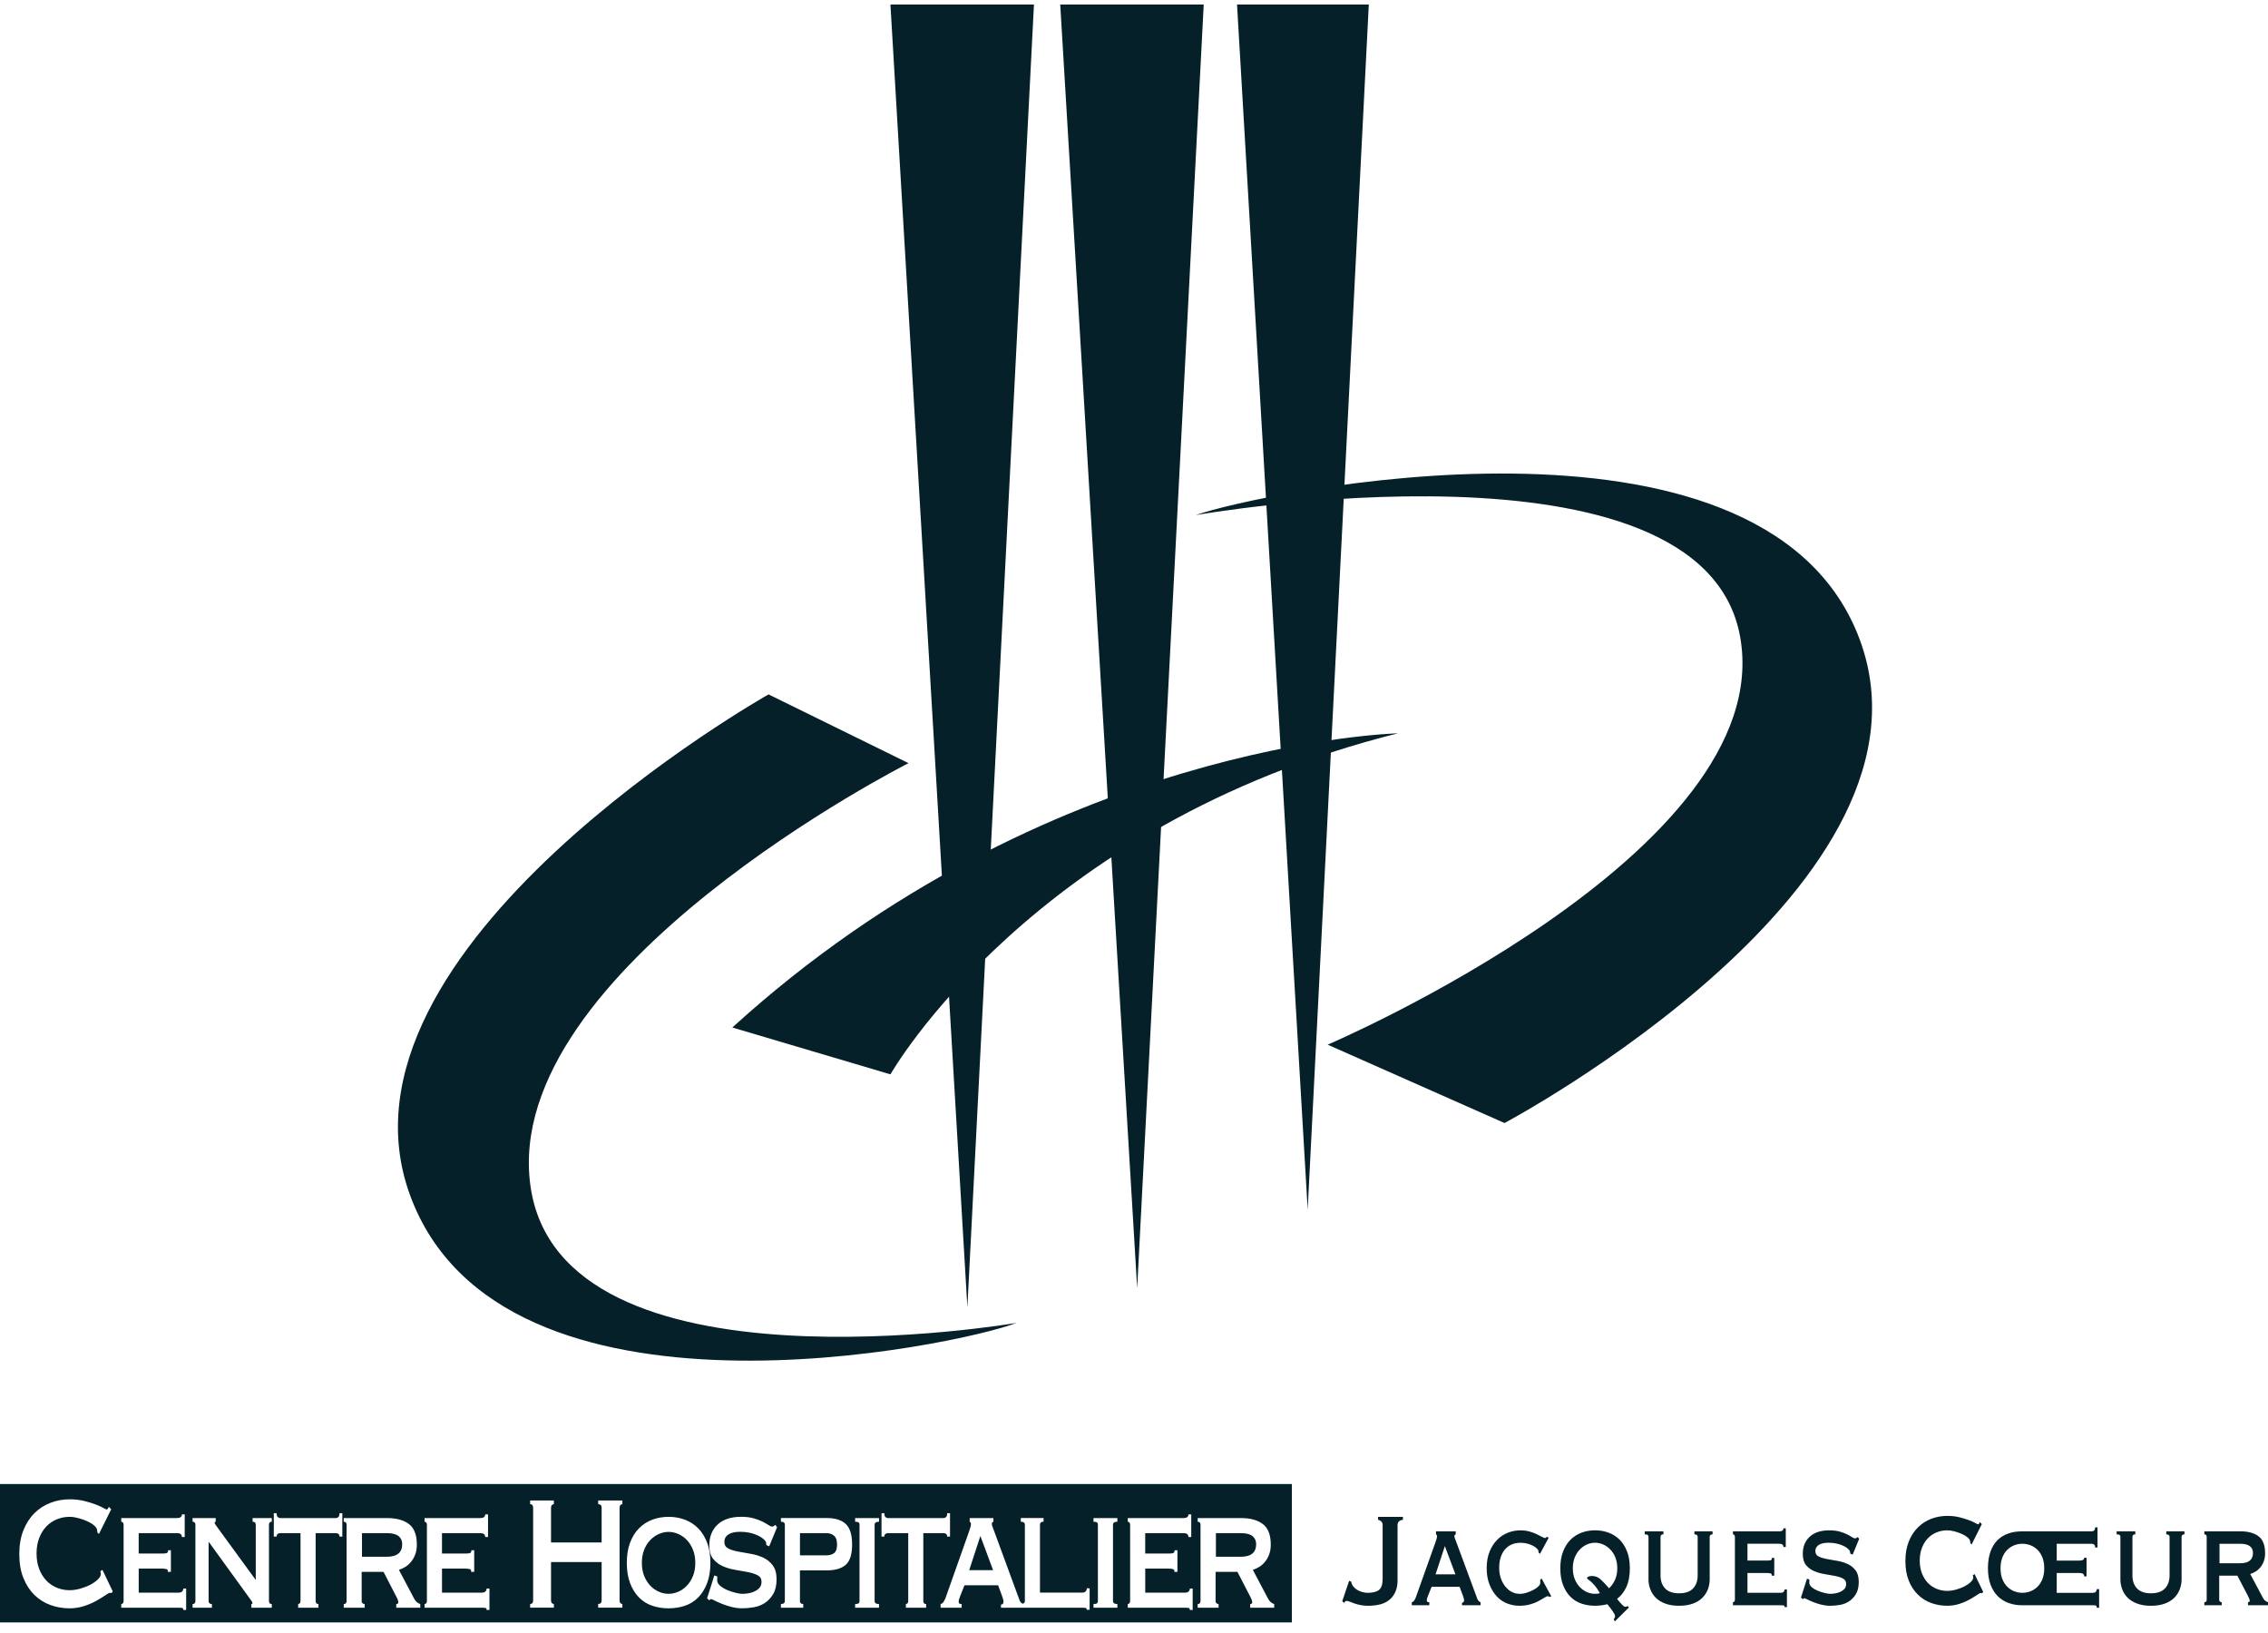
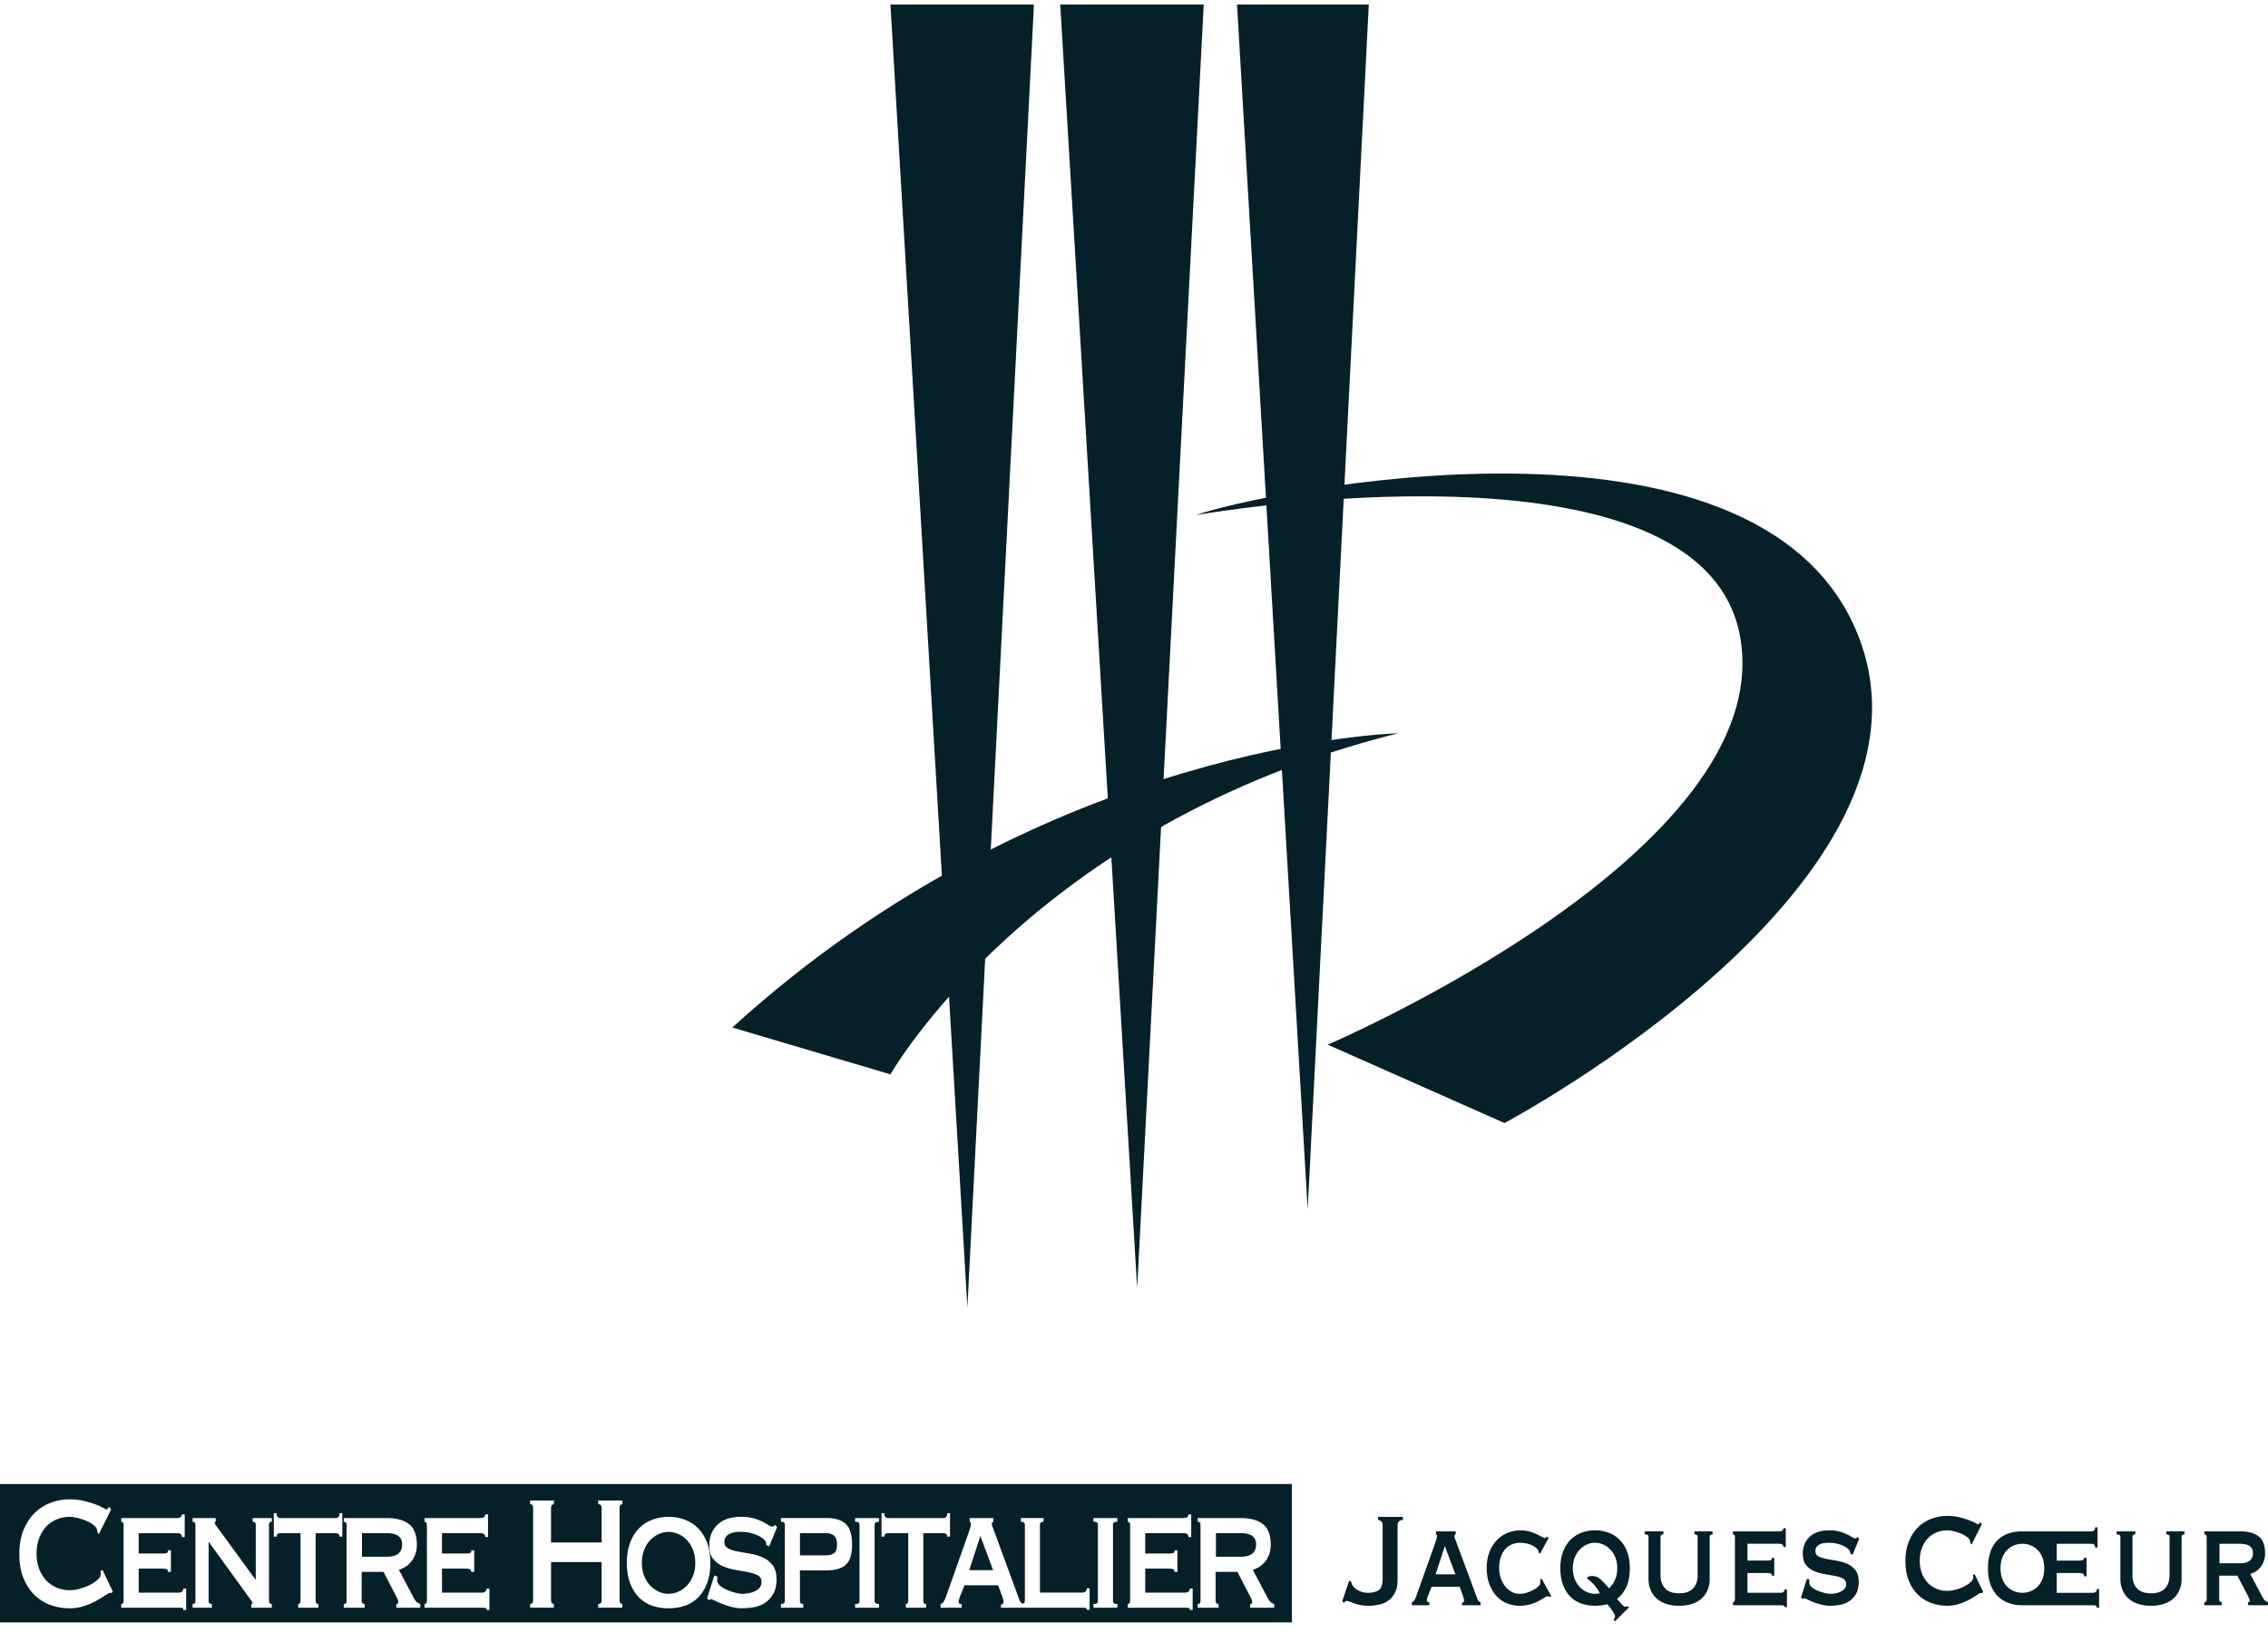
<svg xmlns="http://www.w3.org/2000/svg" width="150" height="108" viewBox="0 0 150 108" fill="none">
  <g clip-path="url(#clip0_585_7868)">
-     <path d="M50.831 45.925C50.831 45.925 21.112 62.649 27.121 79.048C33.129 95.447 63.498 88.953 67.233 87.491C67.233 87.491 37.027 92.687 35.078 78.399C33.129 64.11 60.088 50.472 60.088 50.472L50.831 45.925Z" fill="#052029" />
    <path d="M99.504 74.273C99.504 74.273 129.432 58.371 122.873 41.972C116.314 25.573 83.166 32.605 79.088 34.066C79.088 34.066 112.617 28.153 115.092 42.134C117.611 56.359 87.809 69.09 87.809 69.09L99.502 74.271L99.504 74.273Z" fill="#052029" />
    <path d="M58.891 0.3L63.98 86.459L68.383 0.3H58.891Z" fill="#052029" />
    <path d="M70.121 0.3L75.21 85.194L79.611 0.3H70.121Z" fill="#052029" />
    <path d="M81.814 0.3L86.487 79.995L90.529 0.3H81.814Z" fill="#052029" />
    <path d="M58.891 71.055C58.891 71.055 68.245 54.55 92.456 48.499C92.456 48.499 69.208 49.041 48.435 67.955L58.891 71.053V71.055Z" fill="#052029" />
    <path d="M89.23 104.543L89.368 104.61C89.386 104.728 89.43 104.832 89.503 104.921C89.575 105.011 89.662 105.087 89.766 105.149C89.87 105.212 89.982 105.259 90.104 105.293C90.226 105.327 90.341 105.343 90.45 105.343C90.796 105.343 91.047 105.279 91.207 105.149C91.366 105.019 91.444 104.777 91.444 104.421V100.854C91.444 100.75 91.41 100.669 91.34 100.609C91.27 100.55 91.205 100.52 91.142 100.52V100.32H92.785V100.52C92.688 100.52 92.603 100.549 92.535 100.609C92.465 100.669 92.431 100.75 92.431 100.854V104.52C92.431 104.809 92.384 105.061 92.288 105.275C92.194 105.49 92.059 105.668 91.885 105.809C91.713 105.951 91.509 106.05 91.272 106.11C91.034 106.168 90.773 106.199 90.486 106.199C90.307 106.199 90.143 106.185 89.993 106.155C89.844 106.126 89.709 106.09 89.591 106.05C89.472 106.009 89.368 105.97 89.279 105.933C89.19 105.896 89.117 105.878 89.058 105.878C88.995 105.878 88.943 105.921 88.902 106.011L88.772 105.9L89.23 104.545V104.543Z" fill="#052029" />
    <path d="M93.371 105.965C93.441 105.951 93.496 105.908 93.54 105.837C93.584 105.767 93.617 105.702 93.639 105.642L94.927 102.031C94.961 101.927 94.989 101.844 95.01 101.781C95.029 101.718 95.041 101.658 95.041 101.598C95.041 101.554 95.034 101.525 95.02 101.515C95.005 101.503 94.989 101.49 94.973 101.476V101.276H96.278V101.476C96.26 101.49 96.243 101.502 96.222 101.51C96.202 101.518 96.191 101.547 96.191 101.599C96.191 101.643 96.204 101.698 96.23 101.76C96.256 101.823 96.283 101.895 96.312 101.976L97.712 105.754C97.742 105.821 97.772 105.869 97.808 105.899C97.842 105.928 97.88 105.951 97.92 105.965V106.165H96.692V105.998C96.722 105.998 96.751 105.986 96.783 105.964C96.814 105.941 96.831 105.9 96.831 105.842C96.831 105.798 96.824 105.757 96.813 105.72C96.801 105.683 96.787 105.636 96.769 105.576L96.535 104.942H94.685L94.443 105.543C94.421 105.603 94.401 105.657 94.386 105.704C94.372 105.753 94.365 105.795 94.365 105.832C94.365 105.892 94.38 105.928 94.409 105.943C94.438 105.957 94.479 105.965 94.531 105.965V106.165H93.373V105.965H93.371ZM96.259 104.121L95.559 102.254L94.945 104.121H96.259Z" fill="#052029" />
    <path d="M101.758 102.676C101.758 102.661 101.758 102.647 101.753 102.632C101.75 102.617 101.748 102.598 101.748 102.577C101.748 102.54 101.719 102.489 101.662 102.427C101.603 102.364 101.522 102.304 101.415 102.244C101.308 102.186 101.183 102.135 101.038 102.095C100.894 102.054 100.736 102.033 100.562 102.033C100.355 102.033 100.166 102.069 99.996 102.138C99.825 102.208 99.677 102.314 99.551 102.455C99.424 102.596 99.327 102.77 99.257 102.978C99.187 103.186 99.153 103.423 99.153 103.689C99.153 103.955 99.192 104.194 99.27 104.405C99.348 104.616 99.45 104.798 99.577 104.949C99.703 105.102 99.848 105.215 100.009 105.293C100.169 105.371 100.333 105.41 100.501 105.41C100.657 105.41 100.814 105.384 100.977 105.332C101.137 105.28 101.285 105.22 101.418 105.149C101.551 105.079 101.659 105.003 101.743 104.921C101.826 104.84 101.868 104.766 101.868 104.699V104.61C101.868 104.566 101.865 104.529 101.86 104.499L101.954 104.389L102.594 105.566L102.508 105.621C102.438 105.584 102.389 105.566 102.362 105.566C102.315 105.566 102.24 105.6 102.138 105.667C102.034 105.733 101.902 105.81 101.745 105.894C101.586 105.98 101.402 106.052 101.191 106.11C100.98 106.168 100.746 106.199 100.486 106.199C100.226 106.199 99.958 106.151 99.7 106.055C99.44 105.959 99.21 105.805 99.008 105.594C98.807 105.383 98.643 105.12 98.516 104.805C98.39 104.49 98.326 104.124 98.326 103.71C98.326 103.296 98.39 102.932 98.516 102.621C98.643 102.309 98.81 102.049 99.018 101.838C99.226 101.627 99.463 101.47 99.731 101.366C99.999 101.262 100.273 101.21 100.556 101.21C100.775 101.21 100.975 101.236 101.157 101.288C101.339 101.34 101.498 101.398 101.636 101.465C101.774 101.531 101.889 101.591 101.982 101.642C102.074 101.694 102.141 101.72 102.18 101.72C102.209 101.72 102.234 101.708 102.253 101.685C102.273 101.663 102.295 101.645 102.318 101.63L102.422 101.708L101.852 102.764L101.758 102.674V102.676Z" fill="#052029" />
    <path d="M106.729 107.097C106.747 107.068 106.764 107.035 106.786 107.003C106.805 106.969 106.816 106.93 106.816 106.886C106.816 106.819 106.769 106.719 106.678 106.586C106.587 106.452 106.462 106.288 106.307 106.097C106.035 106.163 105.764 106.198 105.495 106.198C105.178 106.198 104.879 106.152 104.6 106.058C104.32 105.965 104.077 105.816 103.869 105.608C103.661 105.4 103.497 105.141 103.377 104.826C103.255 104.511 103.195 104.142 103.195 103.72C103.195 103.298 103.255 102.929 103.377 102.614C103.499 102.299 103.663 102.038 103.869 101.832C104.077 101.624 104.32 101.468 104.6 101.364C104.879 101.26 105.178 101.208 105.495 101.208C105.811 101.208 106.11 101.26 106.389 101.364C106.669 101.468 106.912 101.624 107.12 101.832C107.328 102.039 107.492 102.301 107.612 102.614C107.734 102.929 107.794 103.298 107.794 103.72C107.794 104.209 107.718 104.619 107.565 104.954C107.412 105.288 107.206 105.55 106.946 105.743C107.229 106.092 107.404 106.266 107.474 106.266C107.56 106.266 107.619 106.248 107.646 106.211L107.732 106.311L106.799 107.233L106.729 107.1V107.097ZM105.493 102.031C105.308 102.031 105.127 102.07 104.952 102.148C104.777 102.226 104.619 102.336 104.481 102.481C104.343 102.625 104.231 102.801 104.148 103.009C104.065 103.216 104.023 103.454 104.023 103.72C104.023 103.986 104.065 104.223 104.148 104.431C104.231 104.639 104.343 104.814 104.481 104.959C104.619 105.103 104.777 105.214 104.952 105.292C105.127 105.369 105.308 105.408 105.493 105.408C105.631 105.408 105.738 105.394 105.813 105.365C105.691 105.15 105.579 104.983 105.475 104.865C105.371 104.746 105.282 104.655 105.207 104.592C105.132 104.528 105.072 104.483 105.03 104.452C104.986 104.423 104.965 104.394 104.965 104.363C104.965 104.325 104.996 104.295 105.056 104.269C105.116 104.243 105.199 104.23 105.303 104.23C105.504 104.23 105.685 104.299 105.844 104.441C106.003 104.582 106.194 104.782 106.419 105.042C106.579 104.894 106.711 104.709 106.812 104.486C106.912 104.264 106.963 104.009 106.963 103.72C106.963 103.454 106.92 103.216 106.838 103.009C106.755 102.801 106.643 102.625 106.505 102.481C106.367 102.336 106.209 102.226 106.034 102.148C105.858 102.07 105.678 102.031 105.493 102.031Z" fill="#052029" />
    <path d="M110.014 101.476C109.887 101.476 109.824 101.531 109.824 101.643V104.194C109.824 104.551 109.925 104.837 110.126 105.051C110.328 105.267 110.636 105.374 111.052 105.374C111.468 105.374 111.775 105.267 111.978 105.051C112.179 104.835 112.28 104.549 112.28 104.194V101.643C112.28 101.531 112.208 101.476 112.064 101.476V101.276H113.265V101.476C113.139 101.476 113.075 101.531 113.075 101.643V104.454C113.075 104.684 113.035 104.903 112.954 105.114C112.872 105.326 112.751 105.512 112.587 105.676C112.422 105.839 112.211 105.967 111.955 106.059C111.698 106.152 111.398 106.199 111.052 106.199C110.706 106.199 110.405 106.154 110.149 106.059C109.892 105.967 109.681 105.839 109.517 105.676C109.353 105.514 109.23 105.326 109.15 105.114C109.069 104.903 109.028 104.683 109.028 104.454V101.643C109.028 101.585 109.01 101.541 108.976 101.515C108.942 101.489 108.876 101.476 108.778 101.476V101.276H110.014V101.476Z" fill="#052029" />
    <path d="M117.951 102.309C117.951 102.168 117.861 102.098 117.683 102.098H115.573V103.208H116.905C117.002 103.208 117.075 103.199 117.121 103.181C117.166 103.163 117.19 103.113 117.19 103.031H117.346V104.208H117.173C117.19 104.127 117.166 104.077 117.103 104.059C117.039 104.041 116.95 104.032 116.835 104.032H115.573V105.342H117.786C117.856 105.342 117.913 105.322 117.959 105.28C118.004 105.24 118.028 105.186 118.028 105.119H118.184V106.287H118.028C118.028 106.22 118.006 106.183 117.959 106.176C117.913 106.168 117.855 106.165 117.786 106.165H114.613V105.965C114.642 105.965 114.67 105.952 114.699 105.926C114.729 105.9 114.743 105.858 114.743 105.798V101.643C114.743 101.585 114.729 101.541 114.699 101.515C114.67 101.489 114.642 101.476 114.613 101.476V101.276H117.683C117.861 101.276 117.951 101.21 117.951 101.076H118.106V102.31H117.951V102.309Z" fill="#052029" />
    <path d="M119.67 104.465C119.67 104.494 119.67 104.527 119.665 104.559C119.662 104.593 119.661 104.628 119.661 104.665C119.661 104.775 119.716 104.878 119.825 104.97C119.933 105.063 120.065 105.141 120.218 105.204C120.37 105.267 120.523 105.318 120.676 105.353C120.828 105.391 120.948 105.409 121.034 105.409C121.116 105.409 121.215 105.402 121.333 105.386C121.452 105.371 121.569 105.339 121.684 105.292C121.799 105.243 121.897 105.176 121.978 105.092C122.059 105.007 122.1 104.894 122.1 104.753C122.1 104.59 122.028 104.472 121.889 104.397C121.747 104.322 121.57 104.265 121.358 104.225C121.145 104.184 120.914 104.144 120.666 104.103C120.417 104.063 120.187 103.996 119.974 103.903C119.761 103.811 119.584 103.678 119.443 103.504C119.302 103.33 119.232 103.083 119.232 102.765C119.232 102.291 119.385 101.913 119.69 101.632C119.995 101.351 120.426 101.21 120.978 101.21C121.249 101.21 121.481 101.237 121.674 101.293C121.868 101.348 122.03 101.409 122.163 101.476C122.296 101.543 122.404 101.604 122.488 101.659C122.571 101.715 122.634 101.742 122.675 101.742C122.72 101.742 122.756 101.733 122.779 101.715C122.801 101.697 122.831 101.676 122.865 101.653L122.961 101.775L122.529 102.819L122.373 102.752C122.366 102.708 122.361 102.663 122.355 102.619C122.348 102.575 122.322 102.53 122.277 102.486C122.162 102.359 121.983 102.252 121.741 102.164C121.499 102.075 121.228 102.031 120.929 102.031C120.814 102.031 120.705 102.041 120.601 102.059C120.497 102.077 120.404 102.109 120.325 102.153C120.244 102.197 120.18 102.255 120.135 102.325C120.089 102.395 120.065 102.483 120.065 102.587C120.065 102.749 120.135 102.866 120.276 102.937C120.417 103.007 120.594 103.064 120.807 103.105C121.02 103.145 121.25 103.186 121.499 103.226C121.747 103.267 121.978 103.335 122.191 103.433C122.404 103.528 122.581 103.67 122.722 103.855C122.863 104.04 122.933 104.295 122.933 104.621C122.933 104.947 122.871 105.214 122.748 105.422C122.624 105.629 122.47 105.792 122.285 105.91C122.1 106.029 121.897 106.107 121.676 106.144C121.455 106.181 121.246 106.199 121.049 106.199C120.853 106.199 120.658 106.175 120.466 106.128C120.273 106.079 120.097 106.024 119.938 105.961C119.779 105.897 119.646 105.839 119.536 105.782C119.427 105.727 119.36 105.699 119.337 105.699C119.297 105.699 119.263 105.722 119.233 105.766L119.112 105.655L119.51 104.41L119.674 104.465H119.67Z" fill="#052029" />
    <path d="M131.092 105.365C131.074 105.365 131.058 105.363 131.045 105.36C131.03 105.356 131.014 105.353 130.998 105.353C130.964 105.353 130.881 105.397 130.751 105.486C130.621 105.576 130.457 105.675 130.259 105.787C130.061 105.897 129.833 105.995 129.58 106.076C129.327 106.157 129.062 106.198 128.784 106.198C128.42 106.198 128.073 106.139 127.738 106.021C127.404 105.902 127.108 105.719 126.852 105.47C126.595 105.222 126.392 104.913 126.243 104.543C126.093 104.173 126.018 103.739 126.018 103.242C126.018 102.746 126.093 102.322 126.243 101.948C126.392 101.575 126.595 101.262 126.852 101.01C127.108 100.758 127.404 100.57 127.738 100.443C128.073 100.317 128.422 100.255 128.784 100.255C129.078 100.255 129.344 100.284 129.583 100.344C129.822 100.404 130.031 100.466 130.21 100.533C130.389 100.599 130.53 100.662 130.634 100.721C130.738 100.781 130.801 100.81 130.824 100.81C130.853 100.81 130.877 100.792 130.897 100.755C130.916 100.718 130.933 100.688 130.944 100.666L131.074 100.799L130.4 102.143L130.314 102.065C130.314 102.043 130.314 102.021 130.309 101.999C130.306 101.976 130.303 101.95 130.296 101.921C130.285 101.84 130.226 101.757 130.124 101.671C130.02 101.586 129.892 101.51 129.739 101.443C129.586 101.377 129.426 101.322 129.255 101.276C129.085 101.232 128.929 101.21 128.784 101.21C128.542 101.21 128.31 101.253 128.087 101.343C127.865 101.432 127.672 101.562 127.508 101.732C127.344 101.903 127.212 102.112 127.115 102.361C127.017 102.609 126.967 102.892 126.967 103.212C126.967 103.531 127.016 103.814 127.115 104.062C127.214 104.311 127.344 104.52 127.508 104.691C127.672 104.861 127.865 104.991 128.087 105.08C128.31 105.17 128.541 105.214 128.784 105.214C128.969 105.214 129.161 105.186 129.364 105.131C129.565 105.076 129.75 105.004 129.918 104.92C130.085 104.835 130.225 104.738 130.337 104.631C130.449 104.524 130.506 104.421 130.506 104.325C130.506 104.273 130.494 104.23 130.471 104.192L130.593 104.103L131.163 105.28L131.093 105.369L131.092 105.365Z" fill="#052029" />
    <path d="M138.423 105.342C138.497 105.342 138.557 105.322 138.604 105.28C138.65 105.24 138.674 105.178 138.674 105.097H138.83V106.331H138.674C138.674 106.241 138.652 106.191 138.604 106.181C138.557 106.171 138.497 106.165 138.423 106.165H133.728C133.411 106.165 133.115 106.115 132.841 106.016C132.566 105.917 132.329 105.766 132.128 105.566C131.927 105.366 131.767 105.113 131.652 104.804C131.537 104.497 131.478 104.135 131.478 103.721C131.478 103.307 131.532 102.945 131.639 102.638C131.746 102.332 131.897 102.077 132.092 101.877C132.289 101.677 132.524 101.526 132.802 101.427C133.078 101.326 133.387 101.278 133.728 101.278H138.293C138.397 101.278 138.468 101.255 138.509 101.211C138.549 101.167 138.569 101.101 138.569 101.011H138.725V102.345H138.569C138.569 102.263 138.549 102.202 138.509 102.161C138.468 102.12 138.397 102.099 138.293 102.099H136.027V103.21H137.541C137.742 103.21 137.843 103.147 137.843 103.022H137.999V104.256H137.843C137.843 104.108 137.742 104.033 137.541 104.033H136.027V105.343H138.423V105.342ZM132.31 103.72C132.31 103.994 132.35 104.233 132.432 104.436C132.513 104.64 132.62 104.808 132.756 104.941C132.893 105.074 133.046 105.175 133.219 105.241C133.391 105.308 133.57 105.342 133.755 105.342C133.94 105.342 134.119 105.308 134.291 105.241C134.463 105.175 134.618 105.074 134.754 104.941C134.89 104.808 134.998 104.639 135.079 104.436C135.16 104.233 135.201 103.993 135.201 103.72C135.201 103.447 135.16 103.207 135.079 103.004C134.998 102.801 134.89 102.632 134.754 102.499C134.618 102.366 134.465 102.265 134.291 102.198C134.117 102.132 133.939 102.098 133.755 102.098C133.572 102.098 133.391 102.132 133.219 102.198C133.047 102.265 132.893 102.366 132.756 102.499C132.62 102.632 132.513 102.801 132.432 103.004C132.35 103.207 132.31 103.447 132.31 103.72Z" fill="#052029" />
    <path d="M141.224 101.476C141.097 101.476 141.034 101.531 141.034 101.643V104.194C141.034 104.551 141.135 104.837 141.336 105.051C141.537 105.267 141.846 105.374 142.262 105.374C142.677 105.374 142.984 105.267 143.187 105.051C143.389 104.835 143.489 104.549 143.489 104.194V101.643C143.489 101.531 143.418 101.476 143.273 101.476V101.276H144.475V101.476C144.349 101.476 144.285 101.531 144.285 101.643V104.454C144.285 104.684 144.245 104.903 144.163 105.114C144.082 105.326 143.96 105.512 143.796 105.676C143.632 105.839 143.421 105.967 143.165 106.059C142.908 106.152 142.608 106.199 142.262 106.199C141.916 106.199 141.615 106.154 141.359 106.059C141.102 105.967 140.891 105.839 140.727 105.676C140.563 105.514 140.44 105.326 140.36 105.114C140.279 104.903 140.238 104.683 140.238 104.454V101.643C140.238 101.585 140.22 101.541 140.186 101.515C140.152 101.489 140.086 101.476 139.988 101.476V101.276H141.224V101.476Z" fill="#052029" />
    <path d="M148.175 101.276C148.688 101.276 149.087 101.385 149.376 101.604C149.664 101.823 149.808 102.195 149.808 102.721C149.808 102.921 149.779 103.1 149.722 103.254C149.664 103.41 149.588 103.544 149.493 103.66C149.399 103.775 149.294 103.867 149.178 103.937C149.063 104.007 148.944 104.061 148.824 104.098L149.672 105.688C149.717 105.769 149.768 105.831 149.823 105.871C149.878 105.912 149.937 105.943 150 105.965V106.165H148.676V105.965C148.751 105.965 148.789 105.931 148.789 105.865C148.789 105.79 148.745 105.676 148.659 105.52L147.975 104.208H146.773V105.798C146.773 105.858 146.791 105.9 146.83 105.926C146.867 105.952 146.903 105.965 146.939 105.965V106.165H145.789V105.965C145.893 105.965 145.945 105.91 145.945 105.798V101.643C145.945 101.533 145.893 101.476 145.789 101.476V101.276H148.175ZM148.158 103.387C148.724 103.387 149.006 103.158 149.006 102.698C149.006 102.513 148.938 102.367 148.803 102.26C148.668 102.153 148.452 102.099 148.158 102.099H146.793V103.389H148.158V103.387Z" fill="#052029" />
    <path d="M64.101 103.846H65.681L64.84 101.583L64.101 103.846Z" fill="#052029" />
    <path d="M26.357 101.589C26.195 101.459 25.937 101.395 25.583 101.395H23.941V102.958H25.583C26.262 102.958 26.601 102.68 26.601 102.122C26.601 101.898 26.52 101.719 26.357 101.589Z" fill="#052029" />
    <path d="M54.654 101.395H52.908V102.864H54.654C54.855 102.864 55.023 102.817 55.157 102.723C55.292 102.629 55.36 102.437 55.36 102.15C55.36 101.862 55.292 101.675 55.157 101.563C55.023 101.451 54.854 101.395 54.654 101.395Z" fill="#052029" />
    <path d="M45.434 101.859C45.269 101.684 45.079 101.549 44.868 101.455C44.657 101.361 44.441 101.313 44.218 101.313C43.996 101.313 43.78 101.361 43.569 101.455C43.357 101.549 43.169 101.684 43.002 101.859C42.834 102.034 42.701 102.247 42.602 102.499C42.502 102.75 42.451 103.038 42.451 103.361C42.451 103.684 42.502 103.971 42.602 104.223C42.703 104.475 42.836 104.687 43.002 104.863C43.167 105.038 43.357 105.173 43.569 105.267C43.78 105.361 43.996 105.408 44.218 105.408C44.441 105.408 44.657 105.361 44.868 105.267C45.079 105.173 45.267 105.038 45.434 104.863C45.6 104.687 45.735 104.475 45.834 104.223C45.935 103.971 45.985 103.684 45.985 103.361C45.985 103.038 45.935 102.75 45.834 102.499C45.733 102.247 45.6 102.034 45.434 101.859Z" fill="#052029" />
    <path d="M0 98.149V107.3H85.44V98.149H0ZM7.375 105.356C7.353 105.356 7.334 105.355 7.318 105.35C7.3 105.345 7.282 105.343 7.261 105.343C7.219 105.343 7.121 105.397 6.965 105.506C6.809 105.613 6.611 105.735 6.373 105.869C6.134 106.004 5.861 106.121 5.557 106.22C5.252 106.319 4.934 106.368 4.601 106.368C4.164 106.368 3.745 106.297 3.344 106.152C2.941 106.009 2.587 105.787 2.278 105.485C1.97 105.184 1.726 104.809 1.546 104.359C1.366 103.91 1.276 103.385 1.276 102.783C1.276 102.181 1.366 101.666 1.546 101.213C1.726 100.76 1.97 100.38 2.278 100.075C2.587 99.769 2.941 99.54 3.344 99.388C3.745 99.235 4.166 99.159 4.601 99.159C4.955 99.159 5.275 99.195 5.562 99.266C5.85 99.338 6.101 99.414 6.316 99.495C6.53 99.576 6.701 99.652 6.826 99.724C6.951 99.795 7.027 99.831 7.055 99.831C7.089 99.831 7.118 99.808 7.142 99.763C7.167 99.717 7.186 99.682 7.199 99.656L7.355 99.818L6.545 101.448L6.441 101.354C6.441 101.326 6.439 101.3 6.436 101.273C6.433 101.245 6.428 101.214 6.42 101.179C6.405 101.08 6.337 100.979 6.212 100.875C6.087 100.771 5.932 100.68 5.749 100.599C5.565 100.518 5.371 100.451 5.168 100.398C4.963 100.344 4.775 100.317 4.601 100.317C4.31 100.317 4.031 100.37 3.764 100.479C3.498 100.586 3.266 100.744 3.068 100.95C2.87 101.156 2.712 101.411 2.595 101.711C2.477 102.012 2.418 102.356 2.418 102.742C2.418 103.129 2.477 103.473 2.595 103.773C2.712 104.074 2.871 104.329 3.068 104.535C3.266 104.741 3.498 104.899 3.764 105.007C4.031 105.114 4.31 105.17 4.601 105.17C4.823 105.17 5.054 105.136 5.297 105.069C5.539 105.001 5.762 104.916 5.963 104.812C6.165 104.709 6.332 104.592 6.467 104.462C6.602 104.332 6.67 104.208 6.67 104.092C6.67 104.028 6.655 103.975 6.628 103.929L6.774 103.822L7.459 105.251L7.376 105.358L7.375 105.356ZM12.312 106.475H12.125C12.125 106.394 12.097 106.348 12.042 106.34C11.987 106.331 11.917 106.327 11.834 106.327H8.019V106.085C8.053 106.085 8.089 106.069 8.123 106.038C8.157 106.007 8.175 105.956 8.175 105.882V100.843C8.175 100.771 8.157 100.719 8.123 100.688C8.089 100.658 8.053 100.641 8.019 100.641V100.399H11.709C11.923 100.399 12.03 100.318 12.03 100.157H12.217V101.653H12.03C12.03 101.482 11.923 101.396 11.709 101.396H9.172V102.744H10.774C10.892 102.744 10.978 102.733 11.033 102.71C11.089 102.687 11.116 102.627 11.116 102.528H11.303V103.957H11.095C11.116 103.858 11.089 103.798 11.012 103.775C10.936 103.752 10.829 103.741 10.691 103.741H9.174V105.33H11.834C11.917 105.33 11.987 105.306 12.042 105.256C12.097 105.207 12.125 105.14 12.125 105.061H12.312V106.477V106.475ZM17.976 100.64C17.851 100.64 17.789 100.708 17.789 100.843V105.882C17.789 106.017 17.851 106.085 17.976 106.085V106.327H16.625V106.085C16.674 106.085 16.698 106.063 16.698 106.017C16.698 105.982 16.665 105.918 16.599 105.829C16.532 105.74 16.459 105.636 16.375 105.519L13.797 101.961V105.882C13.797 106.017 13.87 106.085 14.015 106.085V106.327H12.737V106.085C12.862 106.085 12.924 106.017 12.924 105.882V100.843C12.924 100.708 12.862 100.64 12.737 100.64V100.398H14.265V100.64C14.216 100.649 14.192 100.672 14.192 100.708C14.192 100.753 14.268 100.875 14.421 101.072L16.916 104.494V100.843C16.916 100.708 16.846 100.64 16.708 100.64V100.398H17.976V100.64ZM22.642 101.624H22.455C22.455 101.542 22.431 101.484 22.382 101.448C22.333 101.413 22.281 101.395 22.226 101.395H20.875V105.882C20.875 106.017 20.936 106.085 21.061 106.085V106.327H19.72V106.085C19.754 106.085 19.79 106.069 19.824 106.038C19.858 106.007 19.876 105.956 19.876 105.882V101.395H18.525C18.47 101.395 18.418 101.413 18.369 101.448C18.32 101.484 18.296 101.542 18.296 101.624H18.109V100.075H18.296C18.296 100.201 18.32 100.286 18.369 100.331C18.418 100.377 18.47 100.399 18.525 100.399H22.224C22.279 100.399 22.331 100.377 22.38 100.331C22.429 100.286 22.453 100.201 22.453 100.075H22.64V101.624H22.642ZM27.798 106.327H26.208V106.085C26.297 106.085 26.343 106.045 26.343 105.964C26.343 105.874 26.291 105.735 26.187 105.546L25.365 103.957H23.92V105.884C23.92 105.956 23.942 106.007 23.988 106.04C24.034 106.071 24.076 106.087 24.118 106.087V106.329H22.736V106.087C22.861 106.087 22.923 106.019 22.923 105.884V100.844C22.923 100.709 22.861 100.641 22.736 100.641V100.399H25.604C26.221 100.399 26.702 100.532 27.049 100.797C27.395 101.062 27.569 101.513 27.569 102.151C27.569 102.393 27.535 102.609 27.465 102.798C27.395 102.986 27.304 103.15 27.189 103.289C27.075 103.429 26.948 103.541 26.809 103.627C26.671 103.713 26.528 103.778 26.383 103.822L27.402 105.749C27.457 105.848 27.517 105.923 27.584 105.972C27.648 106.02 27.72 106.059 27.796 106.087V106.329L27.798 106.327ZM32.371 106.475H32.184C32.184 106.394 32.157 106.348 32.101 106.34C32.046 106.331 31.976 106.327 31.894 106.327H28.079V106.085C28.113 106.085 28.149 106.069 28.183 106.038C28.217 106.007 28.235 105.956 28.235 105.882V100.843C28.235 100.771 28.217 100.719 28.183 100.688C28.149 100.658 28.113 100.641 28.079 100.641V100.399H31.768C31.983 100.399 32.09 100.318 32.09 100.157H32.277V101.653H32.09C32.09 101.482 31.983 101.396 31.768 101.396H29.232V102.744H30.833C30.952 102.744 31.038 102.733 31.093 102.71C31.148 102.687 31.176 102.627 31.176 102.528H31.363V103.957H31.155C31.176 103.858 31.148 103.798 31.072 103.775C30.995 103.752 30.888 103.741 30.75 103.741H29.233V105.33H31.894C31.976 105.33 32.046 105.306 32.101 105.256C32.157 105.207 32.184 105.14 32.184 105.061H32.371V106.477V106.475ZM41.163 99.48C41.115 99.48 41.071 99.5 41.033 99.54C40.996 99.581 40.977 99.641 40.977 99.722V105.84C40.977 105.921 40.996 105.982 41.033 106.022C41.071 106.063 41.115 106.082 41.163 106.082V106.324H39.562V106.082C39.715 106.082 39.791 106.001 39.791 105.84V103.307H36.444V105.84C36.444 105.921 36.464 105.982 36.501 106.022C36.538 106.063 36.582 106.082 36.631 106.082V106.324H35.062V106.082C35.194 106.082 35.26 106.001 35.26 105.84V99.722C35.26 99.56 35.194 99.48 35.062 99.48V99.238H36.631V99.48C36.582 99.48 36.538 99.5 36.501 99.54C36.464 99.581 36.444 99.641 36.444 99.722V102.013H39.791V99.722C39.791 99.56 39.715 99.48 39.562 99.48V99.238H41.163V99.48ZM45.295 106.199C44.959 106.311 44.6 106.368 44.22 106.368C43.84 106.368 43.481 106.313 43.145 106.199C42.808 106.087 42.516 105.905 42.266 105.654C42.016 105.402 41.819 105.085 41.673 104.704C41.527 104.322 41.456 103.876 41.456 103.363C41.456 102.849 41.529 102.403 41.673 102.021C41.819 101.64 42.016 101.323 42.266 101.072C42.516 100.82 42.808 100.632 43.145 100.505C43.481 100.38 43.84 100.317 44.22 100.317C44.6 100.317 44.959 100.38 45.295 100.505C45.631 100.632 45.923 100.82 46.173 101.072C46.423 101.323 46.62 101.64 46.766 102.021C46.912 102.403 46.984 102.849 46.984 103.363C46.984 103.876 46.911 104.322 46.766 104.704C46.62 105.085 46.423 105.402 46.173 105.654C45.923 105.905 45.631 106.087 45.295 106.199ZM48.163 102.411C48.332 102.497 48.546 102.564 48.803 102.612C49.059 102.663 49.335 102.711 49.634 102.76C49.931 102.81 50.209 102.893 50.465 103.01C50.722 103.127 50.935 103.298 51.105 103.522C51.274 103.746 51.36 104.056 51.36 104.452C51.36 104.848 51.286 105.171 51.136 105.423C50.987 105.675 50.802 105.873 50.581 106.016C50.358 106.16 50.115 106.254 49.848 106.298C49.582 106.344 49.33 106.366 49.095 106.366C48.859 106.366 48.626 106.337 48.393 106.279C48.161 106.22 47.95 106.154 47.76 106.076C47.57 105.999 47.408 105.928 47.276 105.86C47.145 105.792 47.065 105.759 47.037 105.759C46.989 105.759 46.946 105.787 46.912 105.84L46.766 105.705L47.243 104.195L47.442 104.264C47.442 104.299 47.44 104.338 47.437 104.379C47.434 104.42 47.432 104.462 47.432 104.507C47.432 104.642 47.497 104.765 47.63 104.877C47.762 104.989 47.919 105.084 48.103 105.16C48.286 105.236 48.47 105.296 48.653 105.342C48.837 105.387 48.981 105.41 49.085 105.41C49.183 105.41 49.301 105.402 49.444 105.382C49.585 105.365 49.727 105.327 49.865 105.267C50.003 105.209 50.121 105.127 50.219 105.025C50.316 104.921 50.365 104.785 50.365 104.614C50.365 104.416 50.28 104.273 50.11 104.182C49.939 104.093 49.727 104.023 49.47 103.973C49.213 103.924 48.936 103.874 48.639 103.825C48.341 103.777 48.064 103.695 47.807 103.583C47.55 103.471 47.338 103.309 47.167 103.098C46.997 102.887 46.912 102.588 46.912 102.202C46.912 101.627 47.096 101.169 47.463 100.826C47.83 100.485 48.346 100.315 49.012 100.315C49.337 100.315 49.616 100.349 49.848 100.416C50.081 100.484 50.276 100.557 50.436 100.638C50.596 100.719 50.725 100.794 50.826 100.86C50.927 100.929 51.002 100.961 51.05 100.961C51.105 100.961 51.148 100.95 51.175 100.927C51.203 100.904 51.237 100.88 51.279 100.852L51.393 101L50.873 102.267L50.686 102.185C50.68 102.132 50.672 102.078 50.665 102.023C50.659 101.969 50.628 101.916 50.571 101.861C50.433 101.708 50.217 101.578 49.926 101.469C49.636 101.362 49.309 101.307 48.949 101.307C48.811 101.307 48.679 101.318 48.554 101.341C48.429 101.364 48.319 101.401 48.221 101.456C48.124 101.51 48.047 101.58 47.992 101.666C47.937 101.752 47.909 101.857 47.909 101.982C47.909 102.181 47.994 102.322 48.164 102.408L48.163 102.411ZM55.937 103.489C55.656 103.736 55.235 103.859 54.673 103.859H52.906V105.881C52.906 106.016 52.98 106.084 53.124 106.084V106.326H51.648V106.084C51.822 106.084 51.908 106.016 51.908 105.881V100.841C51.908 100.706 51.822 100.638 51.648 100.638V100.396H54.672C55.234 100.396 55.654 100.526 55.935 100.787C56.216 101.049 56.356 101.502 56.356 102.148C56.356 102.794 56.216 103.242 55.935 103.489H55.937ZM58.136 100.64C57.942 100.64 57.845 100.708 57.845 100.843V105.882C57.845 106.017 57.942 106.085 58.136 106.085V106.327H56.556V106.085C56.666 106.085 56.742 106.069 56.785 106.038C56.827 106.007 56.846 105.956 56.846 105.882V100.843C56.846 100.771 56.825 100.719 56.785 100.688C56.742 100.658 56.666 100.641 56.556 100.641V100.399H58.136V100.641V100.64ZM61.254 106.327H59.912V106.085C59.946 106.085 59.982 106.069 60.016 106.038C60.05 106.007 60.068 105.956 60.068 105.882V101.395H58.717C58.662 101.395 58.61 101.413 58.561 101.448C58.512 101.484 58.488 101.542 58.488 101.624H58.301V100.075H58.488C58.488 100.201 58.512 100.286 58.561 100.331C58.61 100.377 58.662 100.399 58.717 100.399H62.416C62.472 100.399 62.524 100.377 62.572 100.331C62.621 100.286 62.645 100.201 62.645 100.075H62.832V101.624H62.645C62.645 101.542 62.621 101.484 62.572 101.448C62.524 101.413 62.472 101.395 62.416 101.395H61.065V105.882C61.065 106.017 61.127 106.085 61.252 106.085V106.327H61.254ZM72.063 106.462H71.876C71.876 106.391 71.849 106.35 71.793 106.34C71.738 106.331 71.668 106.327 71.586 106.327H66.202V106.124C66.236 106.124 66.273 106.111 66.311 106.084C66.348 106.056 66.368 106.007 66.368 105.936C66.368 105.882 66.361 105.832 66.347 105.788C66.332 105.743 66.316 105.684 66.295 105.613L66.014 104.845H63.789L63.498 105.572C63.471 105.644 63.448 105.709 63.43 105.767C63.412 105.826 63.404 105.878 63.404 105.921C63.404 105.993 63.422 106.038 63.456 106.056C63.49 106.074 63.539 106.084 63.602 106.084V106.326H62.209V106.084C62.291 106.066 62.36 106.014 62.412 105.93C62.464 105.844 62.503 105.766 62.532 105.694L64.081 101.313C64.123 101.188 64.156 101.086 64.18 101.01C64.204 100.934 64.216 100.859 64.216 100.787C64.216 100.734 64.208 100.7 64.19 100.687C64.172 100.674 64.154 100.657 64.133 100.64V100.398H65.702V100.64C65.681 100.657 65.658 100.672 65.634 100.68C65.609 100.69 65.598 100.726 65.598 100.787C65.598 100.841 65.614 100.906 65.645 100.982C65.676 101.059 65.708 101.146 65.744 101.245L67.428 105.827C67.462 105.908 67.501 105.967 67.542 106.003C67.573 106.029 67.605 106.05 67.641 106.066C67.734 106.038 67.782 105.978 67.782 105.881V100.841C67.782 100.706 67.693 100.638 67.513 100.638V100.396H69.02V100.638C68.861 100.638 68.781 100.706 68.781 100.841V105.329H71.587C71.67 105.329 71.74 105.304 71.795 105.254C71.85 105.205 71.878 105.136 71.878 105.045H72.065V106.461L72.063 106.462ZM73.901 100.64C73.708 100.64 73.611 100.708 73.611 100.843V105.882C73.611 106.017 73.708 106.085 73.901 106.085V106.327H72.321V106.085C72.432 106.085 72.508 106.069 72.55 106.038C72.592 106.007 72.612 105.956 72.612 105.882V100.843C72.612 100.771 72.591 100.719 72.55 100.688C72.508 100.658 72.432 100.641 72.321 100.641V100.399H73.901V100.641V100.64ZM78.88 106.475H78.694C78.694 106.394 78.666 106.348 78.611 106.34C78.556 106.331 78.486 106.327 78.403 106.327H74.588V106.085C74.622 106.085 74.658 106.069 74.692 106.038C74.726 106.007 74.744 105.956 74.744 105.882V100.843C74.744 100.771 74.726 100.719 74.692 100.688C74.658 100.658 74.622 100.641 74.588 100.641V100.399H78.278C78.492 100.399 78.6 100.318 78.6 100.157H78.786V101.653H78.6C78.6 101.482 78.492 101.396 78.278 101.396H75.741V102.744H77.343C77.46 102.744 77.547 102.733 77.602 102.71C77.658 102.687 77.685 102.627 77.685 102.528H77.872V103.957H77.664C77.685 103.858 77.658 103.798 77.581 103.775C77.505 103.752 77.398 103.741 77.26 103.741H75.743V105.33H78.403C78.486 105.33 78.556 105.306 78.611 105.256C78.666 105.207 78.694 105.14 78.694 105.061H78.88V106.477V106.475ZM84.274 106.327H82.684V106.085C82.773 106.085 82.819 106.045 82.819 105.964C82.819 105.874 82.767 105.735 82.663 105.546L81.841 103.957H80.396V105.884C80.396 105.956 80.418 106.007 80.464 106.04C80.509 106.071 80.552 106.087 80.594 106.087V106.329H79.212V106.087C79.337 106.087 79.399 106.019 79.399 105.884V100.844C79.399 100.709 79.337 100.641 79.212 100.641V100.399H82.08C82.697 100.399 83.178 100.532 83.525 100.797C83.871 101.062 84.045 101.513 84.045 102.151C84.045 102.393 84.011 102.609 83.941 102.798C83.871 102.986 83.78 103.15 83.665 103.289C83.551 103.429 83.424 103.541 83.285 103.627C83.147 103.713 83.004 103.778 82.859 103.822L83.877 105.749C83.933 105.848 83.993 105.923 84.059 105.972C84.124 106.02 84.196 106.059 84.272 106.087V106.329L84.274 106.327Z" fill="#052029" />
    <path d="M82.835 101.589C82.673 101.459 82.414 101.395 82.06 101.395H80.418V102.958H82.06C82.739 102.958 83.079 102.68 83.079 102.122C83.079 101.898 82.997 101.719 82.835 101.589Z" fill="#052029" />
  </g>
  <defs>
    <clipPath id="clip0_585_7868">
      <rect width="150" height="107" fill="white" transform="translate(0 0.3)" />
    </clipPath>
  </defs>
</svg>